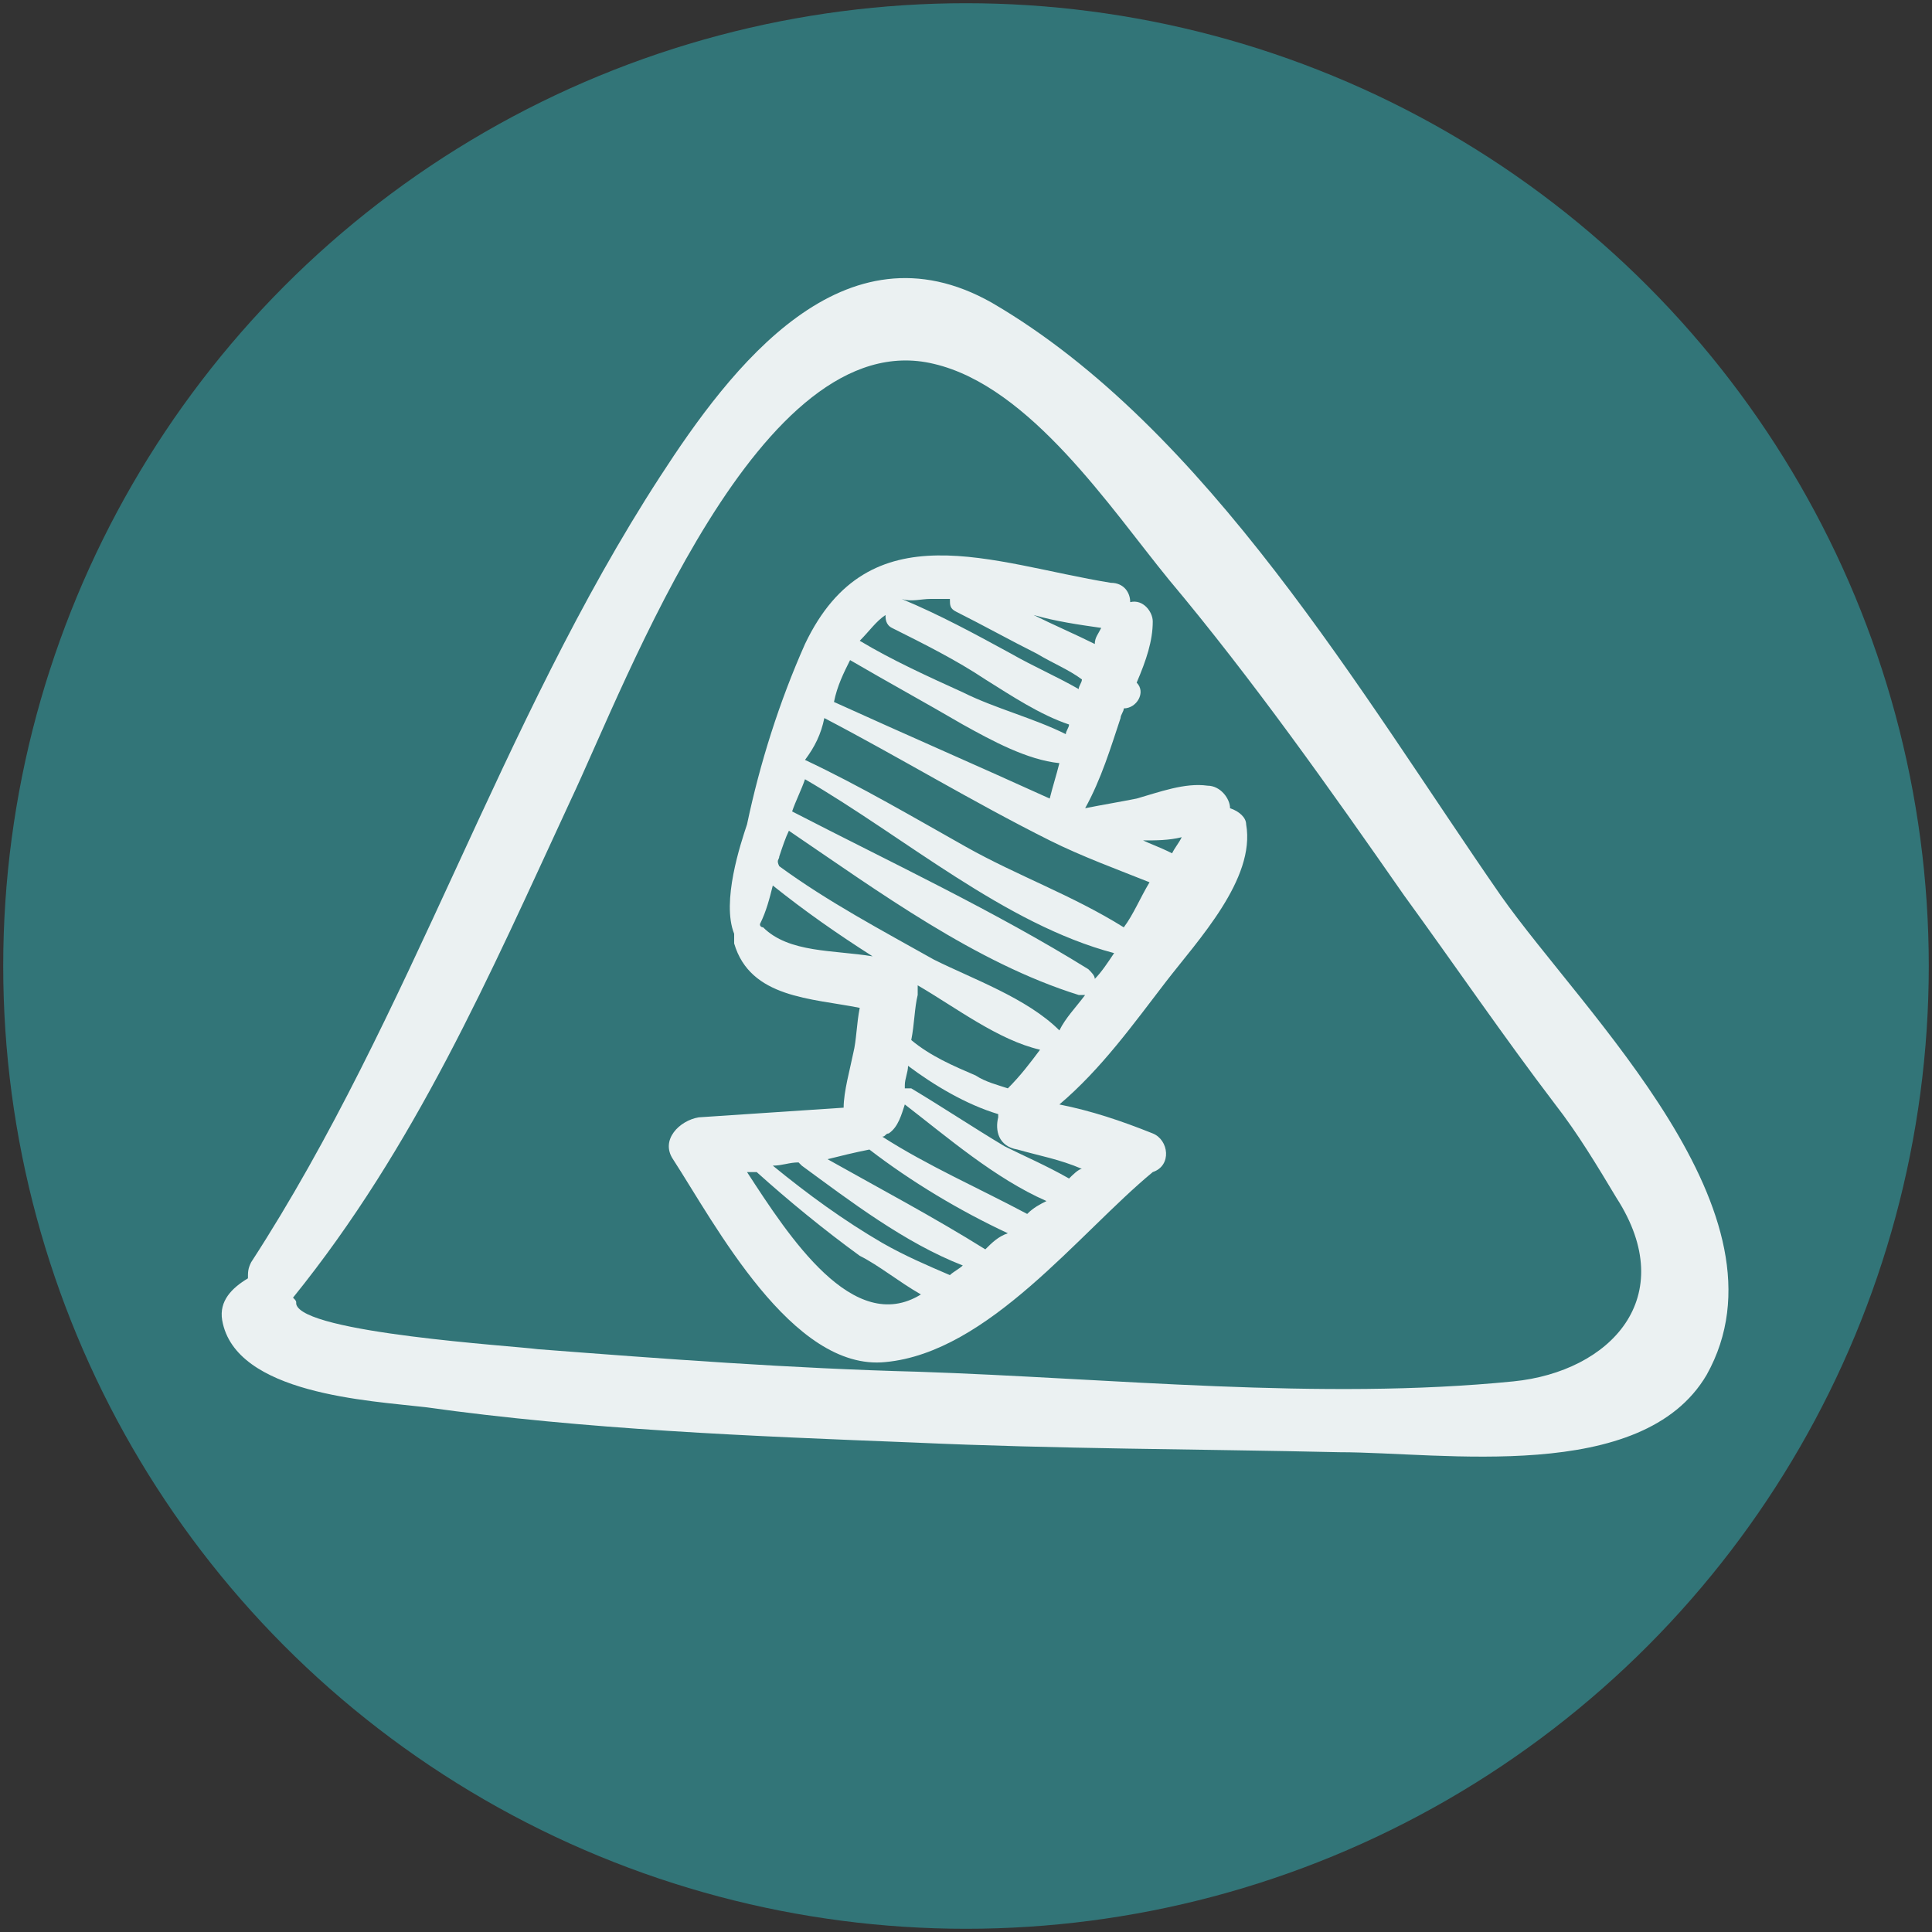
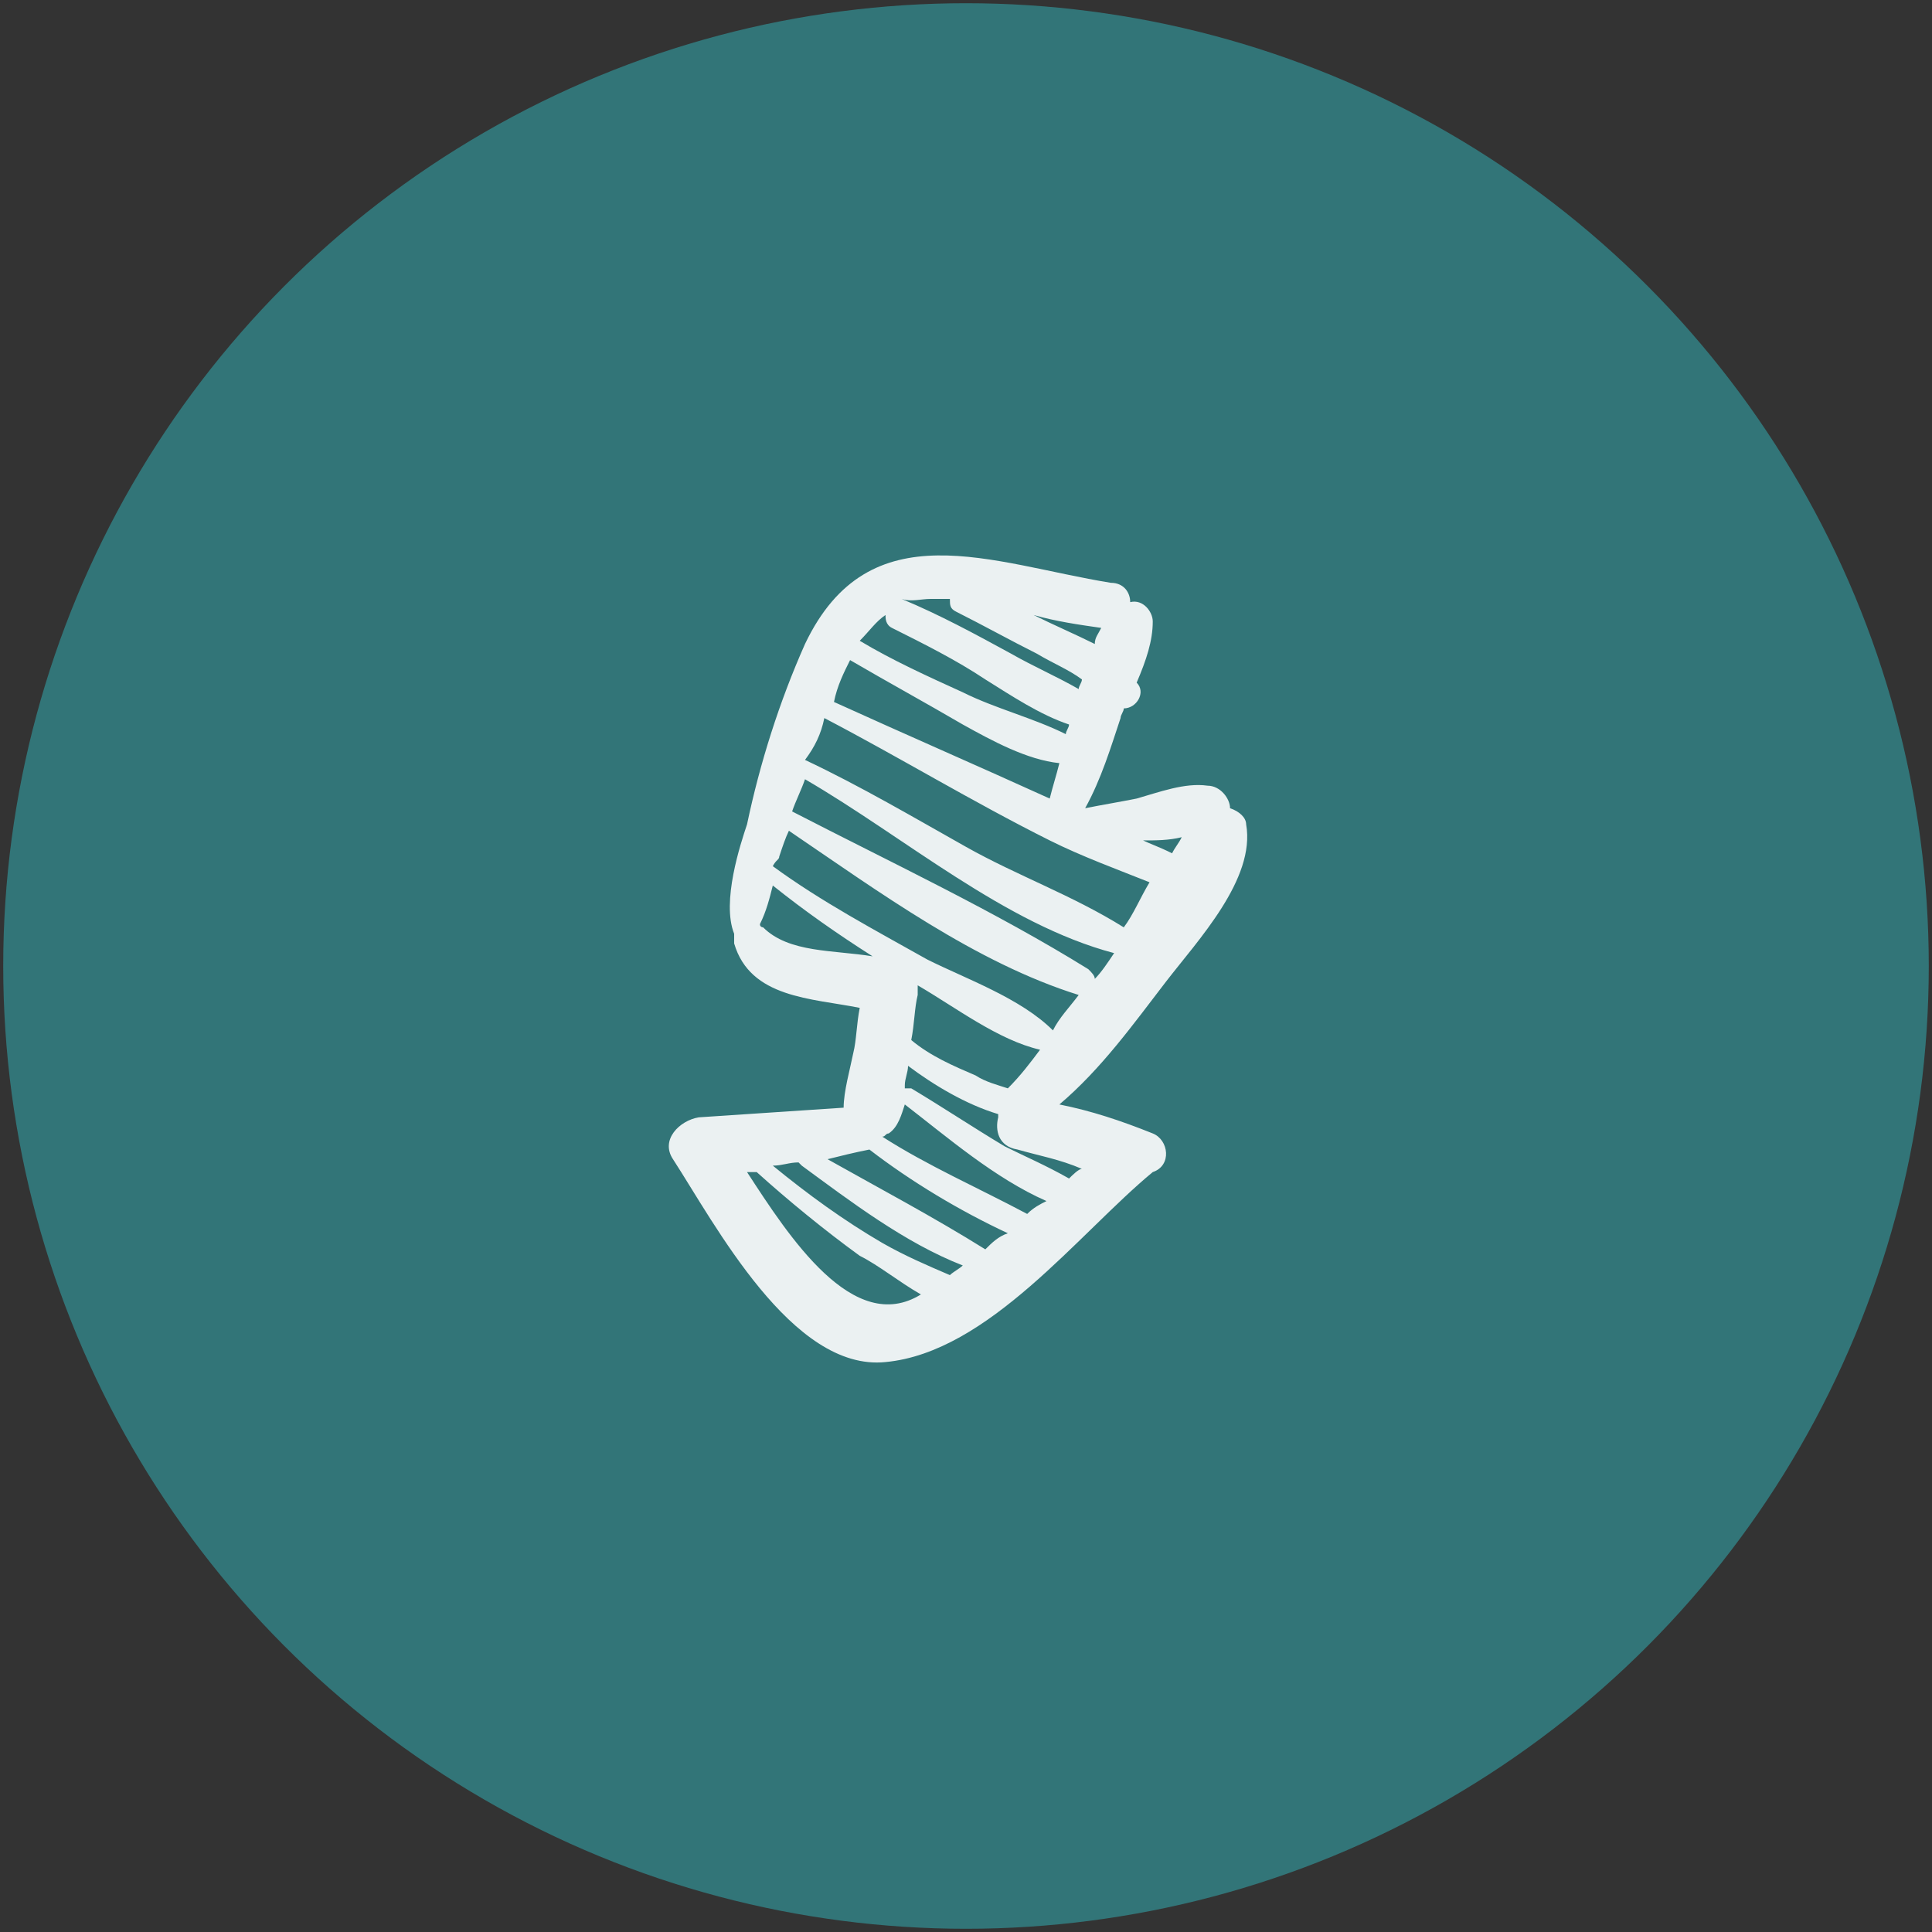
<svg xmlns="http://www.w3.org/2000/svg" version="1.1" id="Ebene_1" x="0px" y="0px" width="60px" height="60px" viewBox="0 0 60 60" style="enable-background:new 0 0 60 60;" xml:space="preserve">
  <rect x="0" y="0" width="60" height="60" fill="#333333" stroke="none" />
  <style type="text/css">
	.st0{opacity:0.8;fill:#338689;enable-background:new    ;}
	.st1{opacity:0.9;}
	.st2{fill:#FFFFFF;}
</style>
  <g>
    <circle class="st0" cx="30" cy="30" r="29.9" />
    <g class="st1">
      <g>
-         <path class="st2" d="M46.6,27.8c-4.3-6.2-9.1-14.5-15.8-18.4c-4.6-2.6-8.1,2-10.3,5.4c-5,7.7-7.7,16.7-12.7,24.4     c-0.1,0.2-0.1,0.3-0.1,0.5C7.2,40,6.8,40.4,6.9,41c0.4,2.3,4.6,2.5,6.3,2.7c5,0.7,10.1,0.9,15.2,1.1c4.4,0.2,8.8,0.2,13.2,0.3     c3.2,0,9.4,1,11.4-2.4C55.8,37.7,49.2,31.5,46.6,27.8z M47,42.9c-6,0.6-12.5-0.1-18.5-0.3c-3.9-0.1-7.9-0.4-11.8-0.7     c-0.7-0.1-7.3-0.5-7.5-1.4c0-0.1,0-0.1-0.1-0.2l0,0c3.8-4.7,6.1-10,8.6-15.4C19.5,21.1,23.6,10,29,11.3c3,0.7,5.5,4.5,7.3,6.7     c2.6,3.1,5,6.5,7.3,9.8c1.6,2.2,3.1,4.4,4.7,6.5c0.7,0.9,1.3,1.9,1.9,2.9C52.2,40.3,50,42.6,47,42.9z" />
-         <path class="st2" d="M35.8,35.2c-1-0.4-1.9-0.7-2.9-0.9c1.3-1.1,2.3-2.5,3.3-3.8s2.8-3.2,2.5-4.9c0-0.2-0.2-0.4-0.5-0.5     c0-0.3-0.3-0.7-0.7-0.7c-0.7-0.1-1.5,0.2-2.2,0.4c-0.5,0.1-1.1,0.2-1.6,0.3c0.5-0.9,0.8-1.9,1.1-2.8c0-0.1,0.1-0.2,0.1-0.3     c0.4,0,0.7-0.5,0.4-0.8c0.3-0.7,0.5-1.3,0.5-1.9c0-0.3-0.3-0.7-0.7-0.6c0-0.3-0.2-0.6-0.6-0.6C30.8,17.5,27,15.8,25,20     c-0.8,1.8-1.4,3.7-1.8,5.6C23,26.2,22.4,28,22.8,29c0,0.1,0,0.2,0,0.3c0.5,1.7,2.4,1.7,3.9,2c-0.1,0.5-0.1,1-0.2,1.4     c-0.1,0.5-0.3,1.2-0.3,1.7c-1.5,0.1-3,0.2-4.5,0.3c-0.6,0.1-1.2,0.7-0.8,1.3c1.3,2,3.7,6.6,6.6,6.3c3.2-0.3,6-4,8.3-5.9     C36.4,36.2,36.3,35.4,35.8,35.2z M35.5,26.1c0.4,0,0.8,0,1.2-0.1c-0.1,0.2-0.2,0.3-0.3,0.5C36,26.3,35.7,26.2,35.5,26.1     C35.4,26.1,35.4,26.1,35.5,26.1z M34,20c-0.6-0.3-1.3-0.6-1.9-0.9c0.7,0.2,1.4,0.3,2.1,0.4C34.1,19.7,34,19.8,34,20z M28.9,18.6     c0.2,0,0.4,0,0.6,0c0,0.2,0,0.3,0.2,0.4c0.8,0.4,1.7,0.9,2.5,1.3c0.5,0.3,1,0.5,1.4,0.8c0,0.1-0.1,0.2-0.1,0.3     c-0.7-0.4-1.4-0.7-2.1-1.1c-1.1-0.6-2.2-1.2-3.4-1.7l0,0C28.3,18.7,28.6,18.6,28.9,18.6z M27.5,19.1c0,0.1,0,0.3,0.2,0.4     c1,0.5,2,1,2.9,1.6c0.8,0.5,1.7,1.1,2.6,1.4c0,0.1-0.1,0.2-0.1,0.3c-1-0.5-2.2-0.8-3.2-1.3c-1.1-0.5-2.2-1-3.2-1.6     C27,19.6,27.2,19.3,27.5,19.1z M26.4,20.5c1.2,0.7,2.3,1.3,3.5,2c0.9,0.5,2,1.1,3,1.2c-0.1,0.4-0.2,0.7-0.3,1.1     c-2.2-1-4.5-2-6.7-3C26,21.3,26.2,20.9,26.4,20.5z M25.6,22.3c2.3,1.2,4.6,2.6,7,3.8l0,0c1,0.5,2.1,0.9,3.1,1.3     c-0.3,0.5-0.5,1-0.8,1.4c-1.6-1-3.3-1.6-4.9-2.5s-3.3-1.9-5-2.7C25.3,23.2,25.5,22.8,25.6,22.3z M25,24.2     c3.1,1.8,6.2,4.5,9.6,5.4c-0.2,0.3-0.4,0.6-0.6,0.8c0-0.1-0.1-0.2-0.2-0.3c-2.9-1.8-6.1-3.3-9.2-4.9C24.7,24.9,24.9,24.5,25,24.2     z M24.2,26.6c0.1-0.3,0.2-0.6,0.3-0.8c2.8,1.9,5.8,4.1,9,5.1c0.1,0,0.1,0,0.2,0c-0.3,0.4-0.6,0.7-0.8,1.1l0,0     c-1-1-2.7-1.6-3.9-2.2c-1.6-0.9-3.3-1.8-4.8-2.9C24.1,26.7,24.2,26.7,24.2,26.6z M32.3,32.6c-0.3,0.4-0.6,0.8-1,1.2     c-0.3-0.1-0.7-0.2-1-0.4c-0.7-0.3-1.4-0.6-2-1.1c0.1-0.5,0.1-1,0.2-1.4c0-0.1,0-0.2,0-0.3C29.7,31.3,31,32.3,32.3,32.6z      M23.7,28.8c0,0-0.1,0-0.1-0.1c0.2-0.4,0.3-0.8,0.4-1.2c1,0.8,2,1.5,3.1,2.2C25.9,29.5,24.5,29.6,23.7,28.8z M28.6,40.2     c-2.1,1.3-4.1-1.8-5.4-3.8c0.1,0,0.2,0,0.3,0c1,0.9,2.1,1.8,3.2,2.6C27.3,39.3,27.9,39.8,28.6,40.2L28.6,40.2z M29.5,39.6     c-0.7-0.3-1.4-0.6-2.1-1c-1.2-0.7-2.3-1.5-3.4-2.4c0.3,0,0.5-0.1,0.8-0.1l0.1,0.1c1.5,1.1,3.2,2.4,5,3.1     C29.8,39.4,29.6,39.5,29.5,39.6z M30.6,38.8c-1.6-1-3.3-1.9-4.9-2.8c0.4-0.1,0.8-0.2,1.3-0.3c1.3,1,2.8,1.9,4.3,2.6     C31,38.4,30.8,38.6,30.6,38.8z M31.9,37.7c-1.5-0.8-3.1-1.5-4.5-2.4c0.1,0,0.1-0.1,0.2-0.1c0.3-0.2,0.4-0.6,0.5-0.9     c1.3,1,2.8,2.3,4.4,3C32.3,37.4,32.1,37.5,31.9,37.7z M33.2,36.6c-0.7-0.4-1.4-0.7-2-1c-1-0.6-1.9-1.2-2.9-1.8     c-0.1,0-0.1,0-0.2,0v-0.1c0-0.2,0.1-0.4,0.1-0.6c0.8,0.6,1.8,1.2,2.8,1.5v0.1c-0.1,0.4,0,0.9,0.6,1c0.7,0.2,1.3,0.3,2,0.6     C33.5,36.3,33.3,36.5,33.2,36.6z" />
+         <path class="st2" d="M35.8,35.2c-1-0.4-1.9-0.7-2.9-0.9c1.3-1.1,2.3-2.5,3.3-3.8s2.8-3.2,2.5-4.9c0-0.2-0.2-0.4-0.5-0.5     c0-0.3-0.3-0.7-0.7-0.7c-0.7-0.1-1.5,0.2-2.2,0.4c-0.5,0.1-1.1,0.2-1.6,0.3c0.5-0.9,0.8-1.9,1.1-2.8c0-0.1,0.1-0.2,0.1-0.3     c0.4,0,0.7-0.5,0.4-0.8c0.3-0.7,0.5-1.3,0.5-1.9c0-0.3-0.3-0.7-0.7-0.6c0-0.3-0.2-0.6-0.6-0.6C30.8,17.5,27,15.8,25,20     c-0.8,1.8-1.4,3.7-1.8,5.6C23,26.2,22.4,28,22.8,29c0,0.1,0,0.2,0,0.3c0.5,1.7,2.4,1.7,3.9,2c-0.1,0.5-0.1,1-0.2,1.4     c-0.1,0.5-0.3,1.2-0.3,1.7c-1.5,0.1-3,0.2-4.5,0.3c-0.6,0.1-1.2,0.7-0.8,1.3c1.3,2,3.7,6.6,6.6,6.3c3.2-0.3,6-4,8.3-5.9     C36.4,36.2,36.3,35.4,35.8,35.2z M35.5,26.1c0.4,0,0.8,0,1.2-0.1c-0.1,0.2-0.2,0.3-0.3,0.5C36,26.3,35.7,26.2,35.5,26.1     C35.4,26.1,35.4,26.1,35.5,26.1z M34,20c-0.6-0.3-1.3-0.6-1.9-0.9c0.7,0.2,1.4,0.3,2.1,0.4C34.1,19.7,34,19.8,34,20z M28.9,18.6     c0.2,0,0.4,0,0.6,0c0,0.2,0,0.3,0.2,0.4c0.8,0.4,1.7,0.9,2.5,1.3c0.5,0.3,1,0.5,1.4,0.8c0,0.1-0.1,0.2-0.1,0.3     c-0.7-0.4-1.4-0.7-2.1-1.1c-1.1-0.6-2.2-1.2-3.4-1.7l0,0C28.3,18.7,28.6,18.6,28.9,18.6z M27.5,19.1c0,0.1,0,0.3,0.2,0.4     c1,0.5,2,1,2.9,1.6c0.8,0.5,1.7,1.1,2.6,1.4c0,0.1-0.1,0.2-0.1,0.3c-1-0.5-2.2-0.8-3.2-1.3c-1.1-0.5-2.2-1-3.2-1.6     C27,19.6,27.2,19.3,27.5,19.1z M26.4,20.5c1.2,0.7,2.3,1.3,3.5,2c0.9,0.5,2,1.1,3,1.2c-0.1,0.4-0.2,0.7-0.3,1.1     c-2.2-1-4.5-2-6.7-3C26,21.3,26.2,20.9,26.4,20.5z M25.6,22.3c2.3,1.2,4.6,2.6,7,3.8l0,0c1,0.5,2.1,0.9,3.1,1.3     c-0.3,0.5-0.5,1-0.8,1.4c-1.6-1-3.3-1.6-4.9-2.5s-3.3-1.9-5-2.7C25.3,23.2,25.5,22.8,25.6,22.3z M25,24.2     c3.1,1.8,6.2,4.5,9.6,5.4c-0.2,0.3-0.4,0.6-0.6,0.8c0-0.1-0.1-0.2-0.2-0.3c-2.9-1.8-6.1-3.3-9.2-4.9C24.7,24.9,24.9,24.5,25,24.2     z M24.2,26.6c0.1-0.3,0.2-0.6,0.3-0.8c2.8,1.9,5.8,4.1,9,5.1c-0.3,0.4-0.6,0.7-0.8,1.1l0,0     c-1-1-2.7-1.6-3.9-2.2c-1.6-0.9-3.3-1.8-4.8-2.9C24.1,26.7,24.2,26.7,24.2,26.6z M32.3,32.6c-0.3,0.4-0.6,0.8-1,1.2     c-0.3-0.1-0.7-0.2-1-0.4c-0.7-0.3-1.4-0.6-2-1.1c0.1-0.5,0.1-1,0.2-1.4c0-0.1,0-0.2,0-0.3C29.7,31.3,31,32.3,32.3,32.6z      M23.7,28.8c0,0-0.1,0-0.1-0.1c0.2-0.4,0.3-0.8,0.4-1.2c1,0.8,2,1.5,3.1,2.2C25.9,29.5,24.5,29.6,23.7,28.8z M28.6,40.2     c-2.1,1.3-4.1-1.8-5.4-3.8c0.1,0,0.2,0,0.3,0c1,0.9,2.1,1.8,3.2,2.6C27.3,39.3,27.9,39.8,28.6,40.2L28.6,40.2z M29.5,39.6     c-0.7-0.3-1.4-0.6-2.1-1c-1.2-0.7-2.3-1.5-3.4-2.4c0.3,0,0.5-0.1,0.8-0.1l0.1,0.1c1.5,1.1,3.2,2.4,5,3.1     C29.8,39.4,29.6,39.5,29.5,39.6z M30.6,38.8c-1.6-1-3.3-1.9-4.9-2.8c0.4-0.1,0.8-0.2,1.3-0.3c1.3,1,2.8,1.9,4.3,2.6     C31,38.4,30.8,38.6,30.6,38.8z M31.9,37.7c-1.5-0.8-3.1-1.5-4.5-2.4c0.1,0,0.1-0.1,0.2-0.1c0.3-0.2,0.4-0.6,0.5-0.9     c1.3,1,2.8,2.3,4.4,3C32.3,37.4,32.1,37.5,31.9,37.7z M33.2,36.6c-0.7-0.4-1.4-0.7-2-1c-1-0.6-1.9-1.2-2.9-1.8     c-0.1,0-0.1,0-0.2,0v-0.1c0-0.2,0.1-0.4,0.1-0.6c0.8,0.6,1.8,1.2,2.8,1.5v0.1c-0.1,0.4,0,0.9,0.6,1c0.7,0.2,1.3,0.3,2,0.6     C33.5,36.3,33.3,36.5,33.2,36.6z" />
      </g>
    </g>
  </g>
</svg>